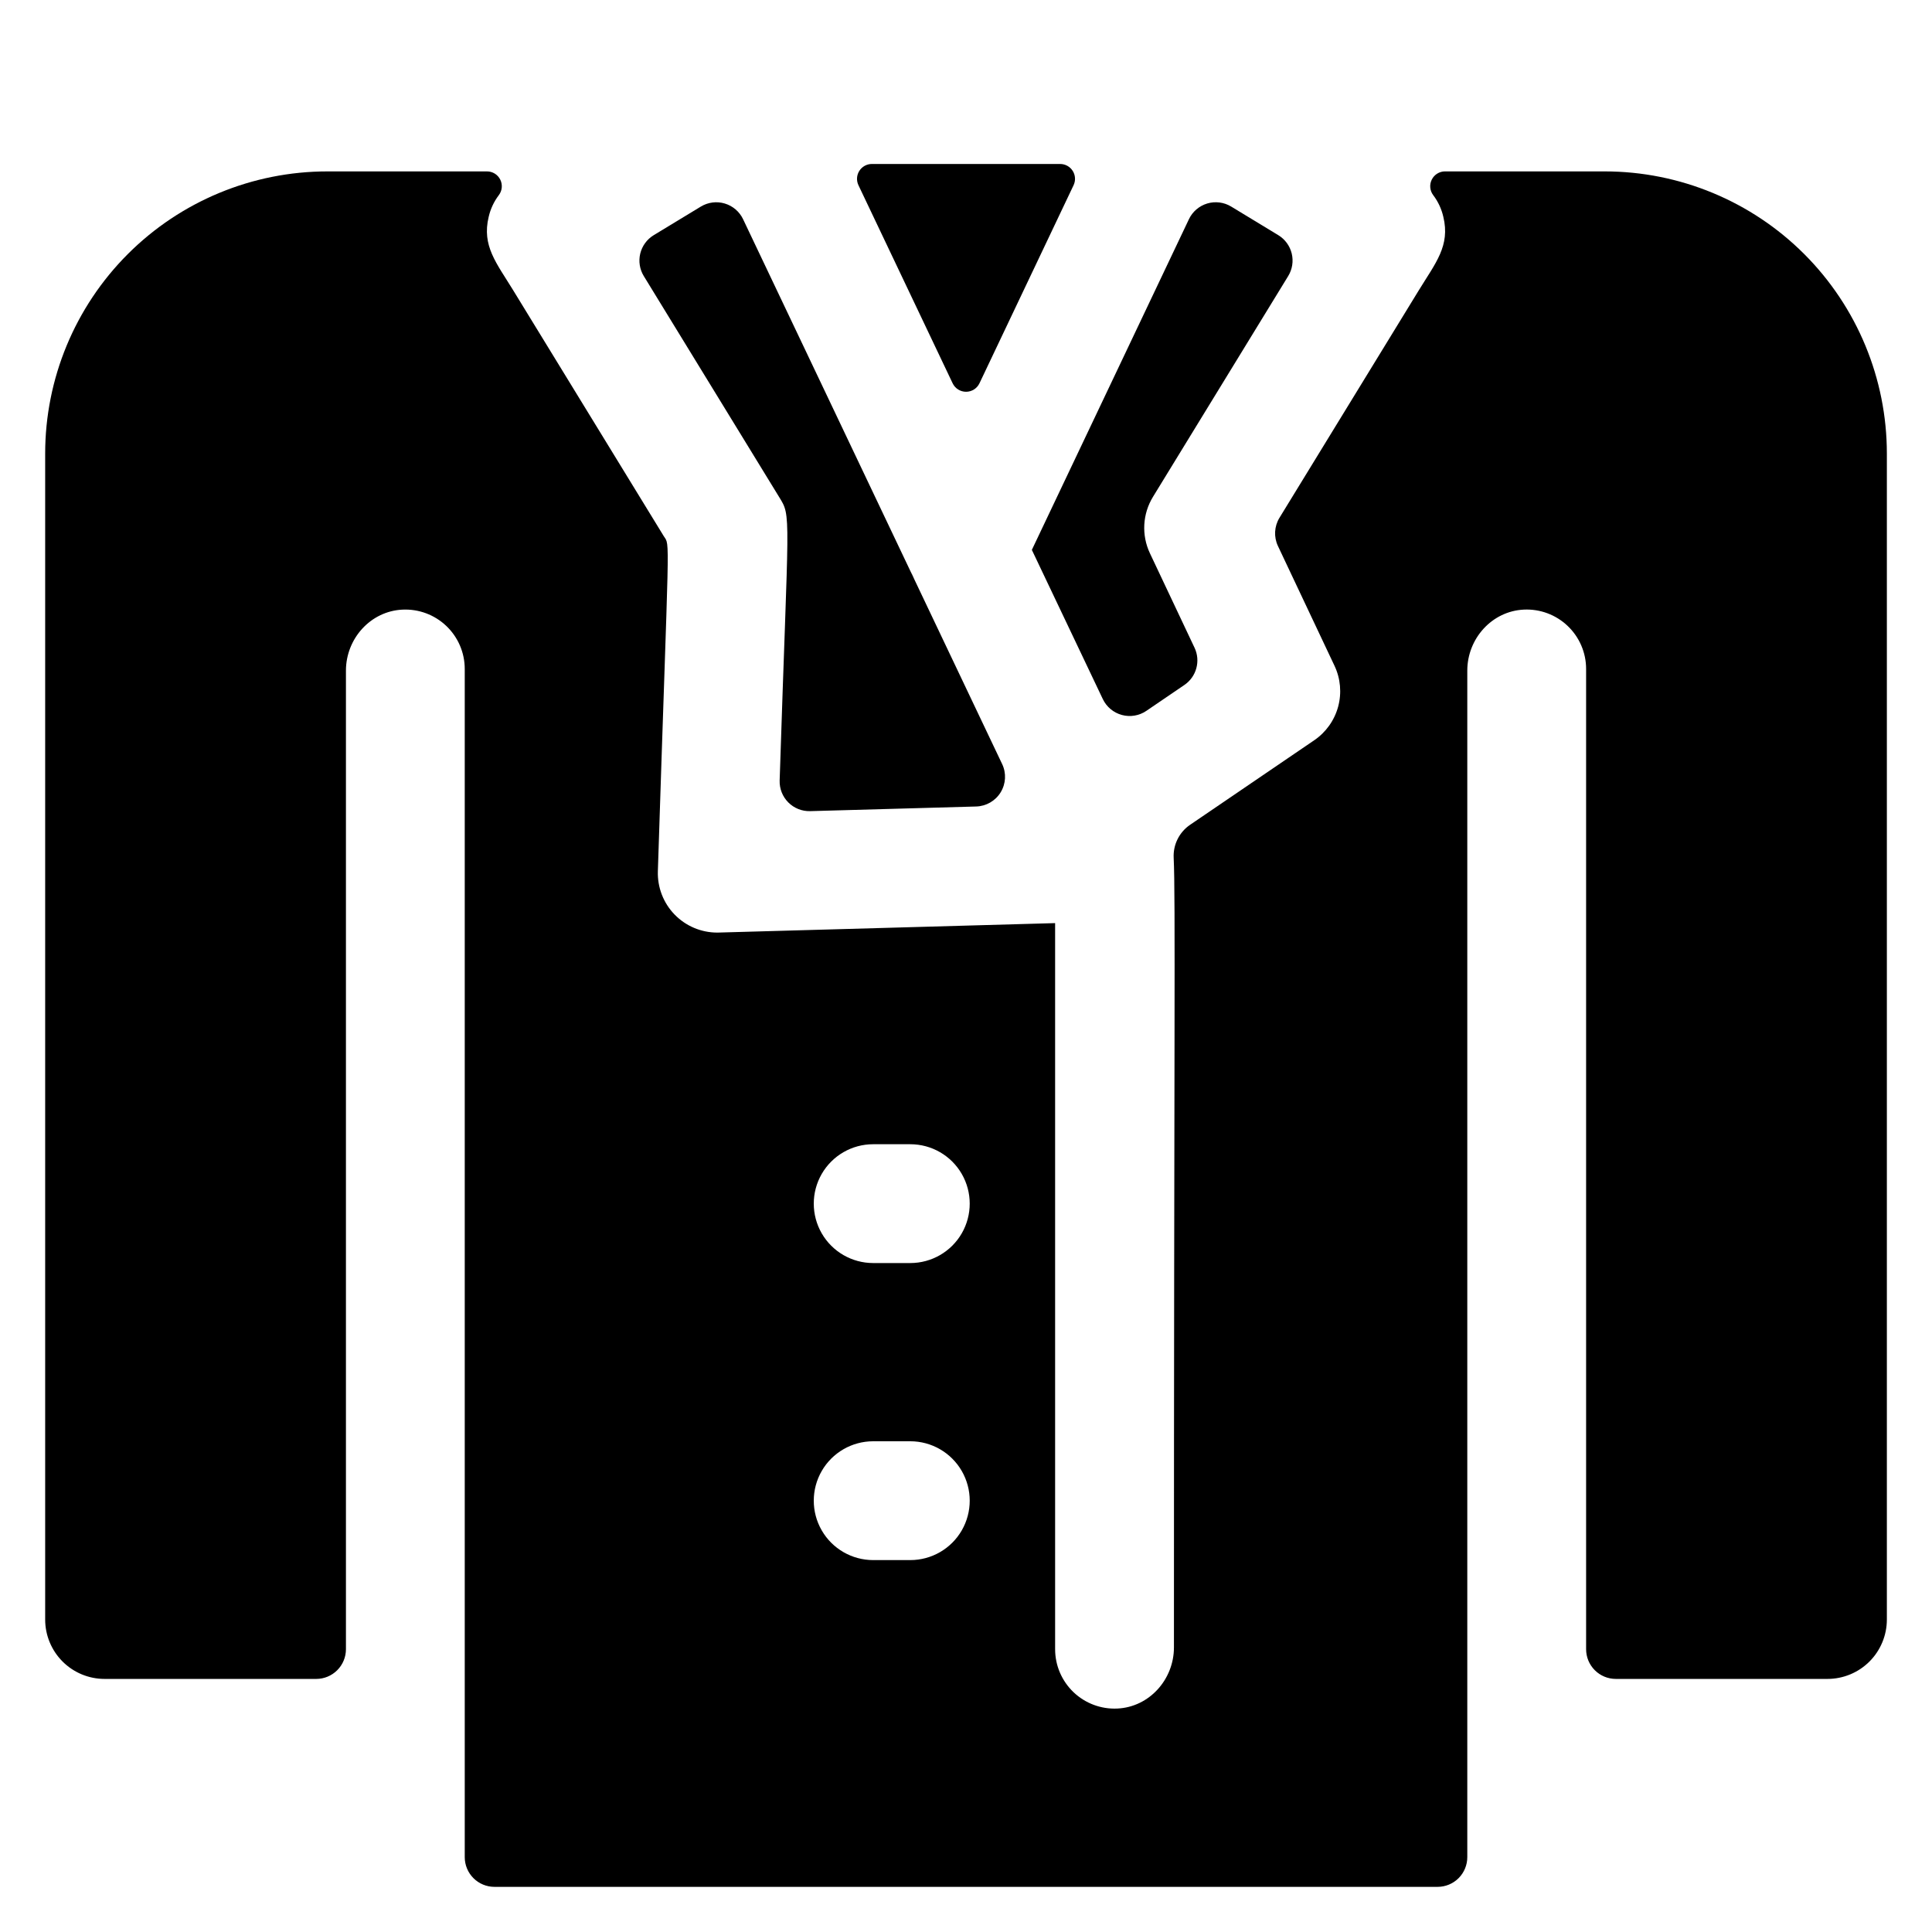
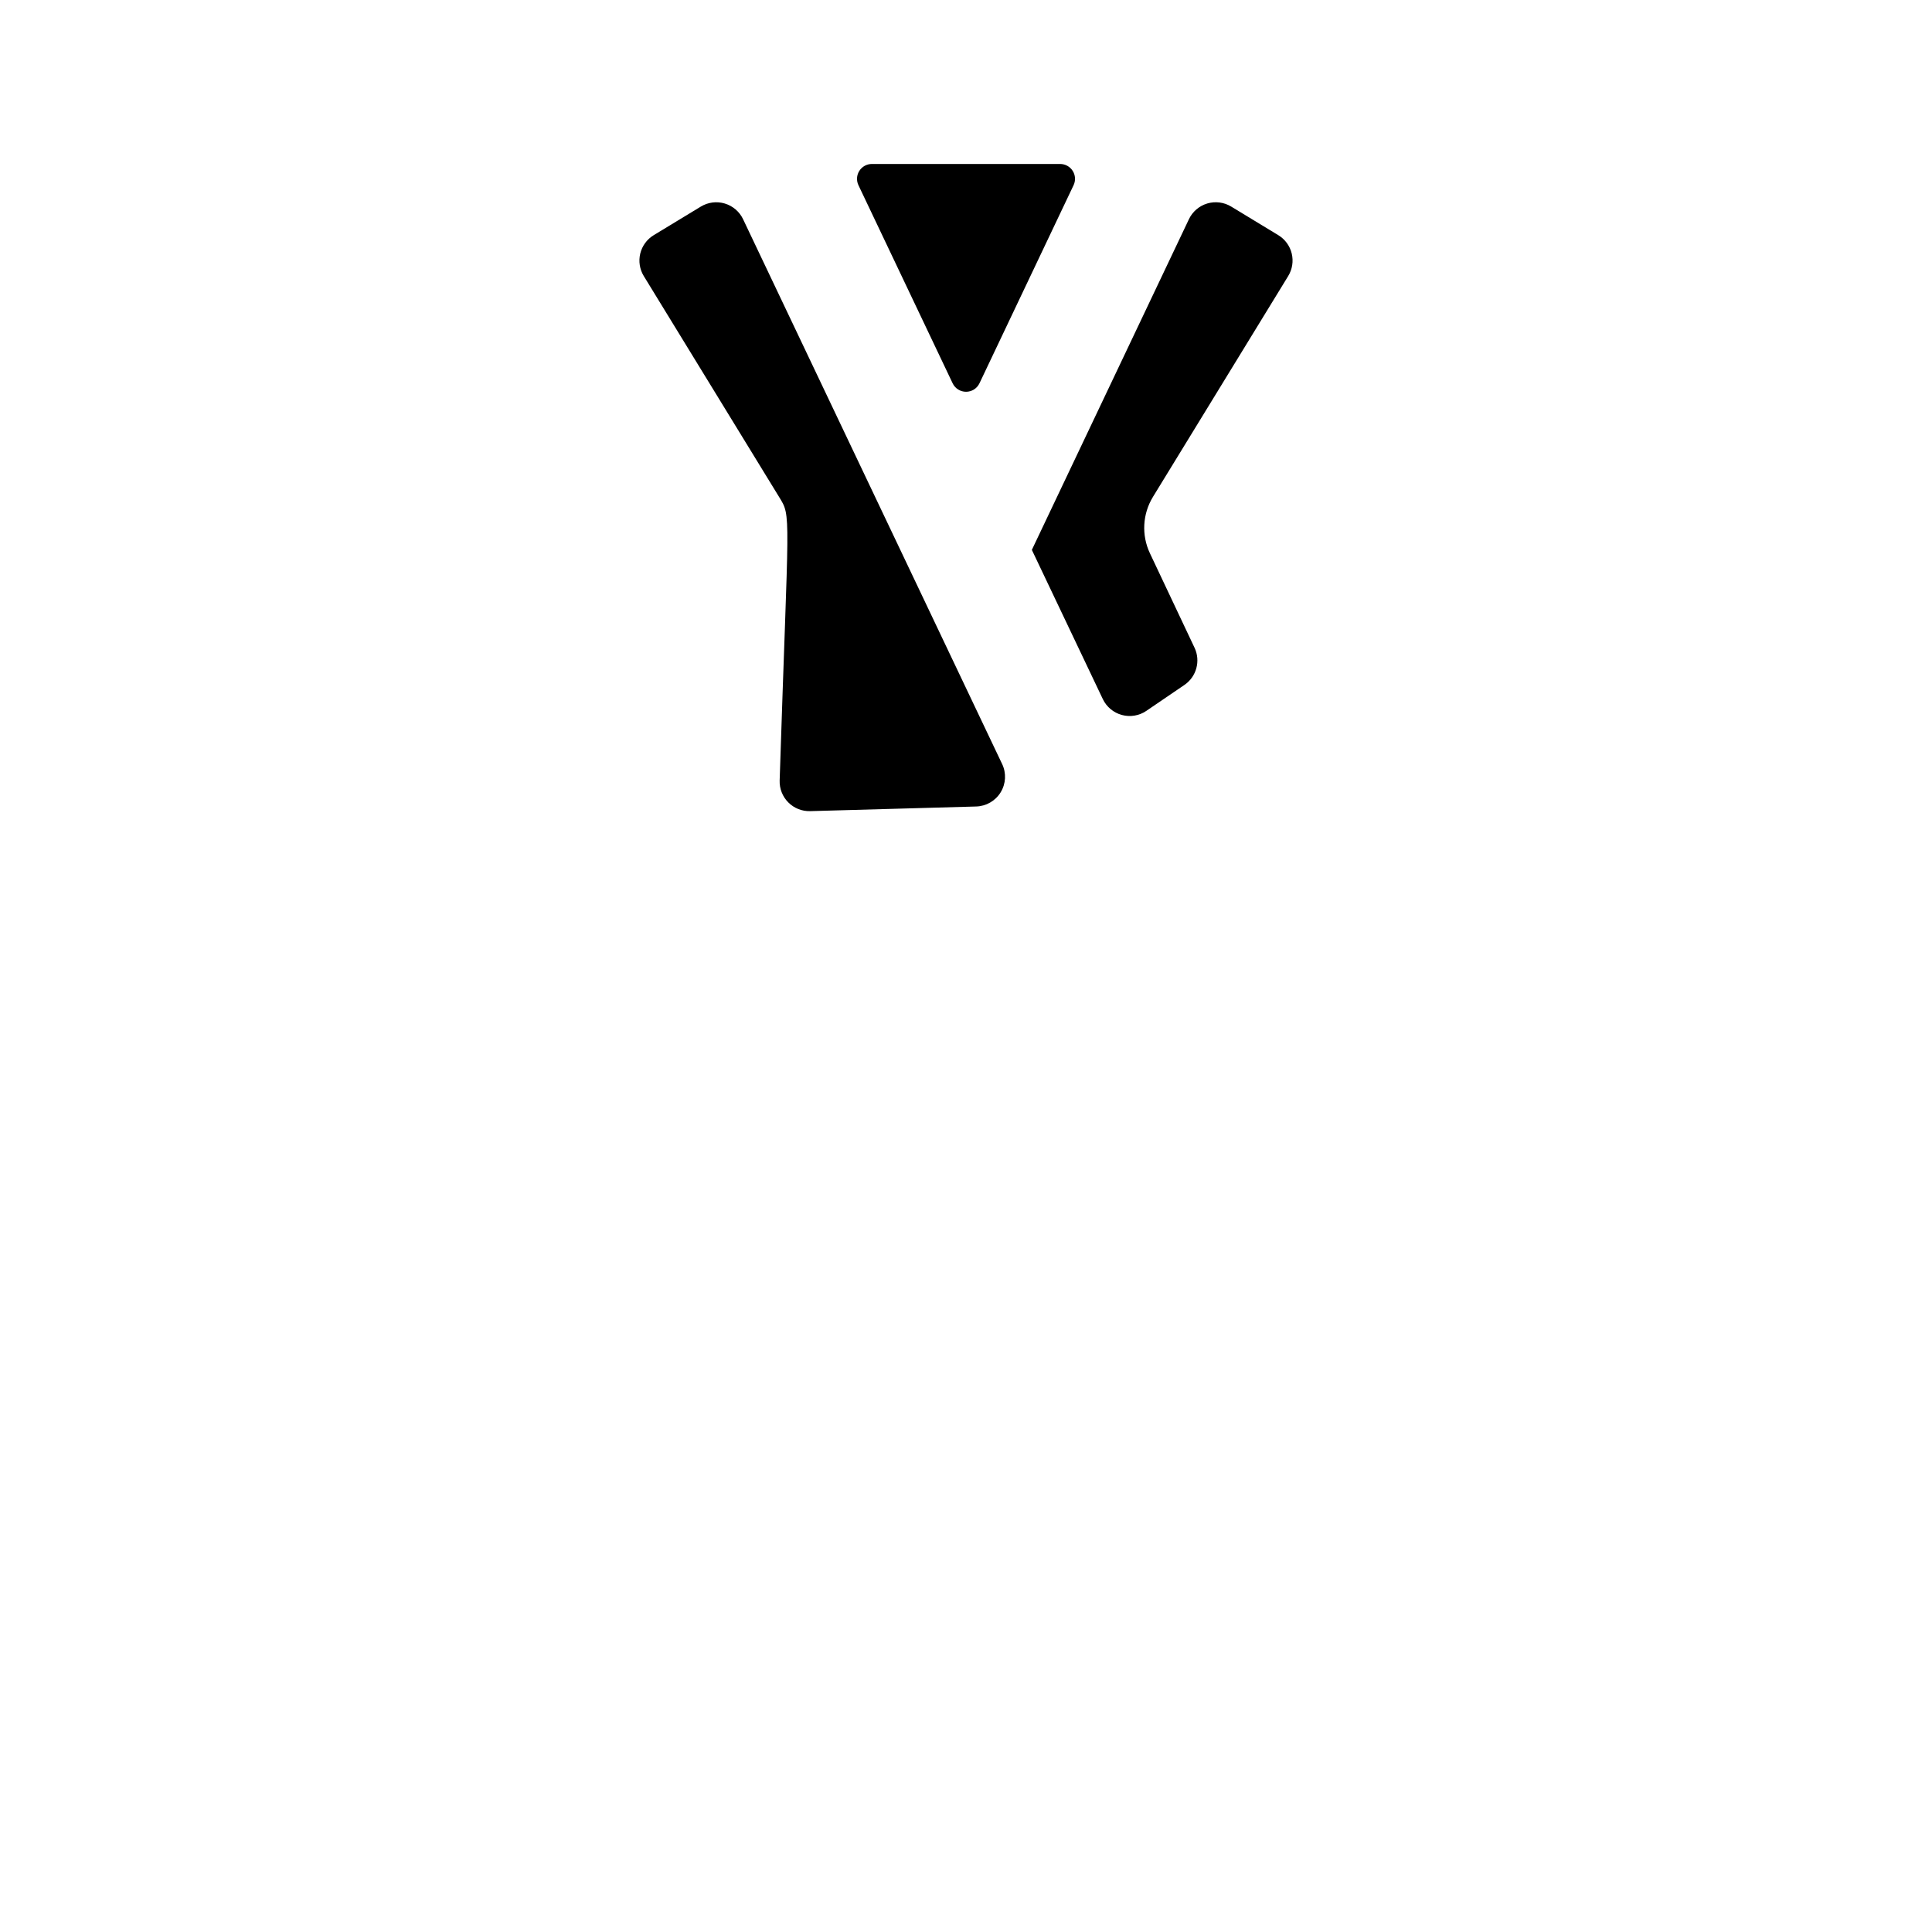
<svg xmlns="http://www.w3.org/2000/svg" fill="#000000" width="800px" height="800px" version="1.1" viewBox="144 144 512 512">
  <g>
-     <path d="m386.32 297.56c-0.387-0.66-0.715-1.355-0.984-2.074z" />
    <path d="m428.51 193.08-24.941 52.496c-0.652 1.375-2.035 2.246-3.555 2.246s-2.902-0.871-3.555-2.246l-24.961-52.492c-0.578-1.223-0.492-2.652 0.227-3.793 0.723-1.145 1.977-1.836 3.328-1.836h49.898c1.352 0 2.606 0.691 3.328 1.832 0.723 1.145 0.809 2.574 0.23 3.793zm-69.809 165.88c-2.168 0.062-4.266-0.773-5.797-2.312-1.531-1.539-2.359-3.641-2.289-5.809 2.328-72.238 3.164-69.742-0.172-75.18l-35.832-58.496c-1.094-1.785-1.43-3.934-0.938-5.969 0.496-2.031 1.777-3.785 3.566-4.871l12.488-7.578h0.004c1.902-1.156 4.207-1.453 6.34-0.812 2.133 0.637 3.894 2.148 4.852 4.16l68.656 144.39v-0.004c1.145 2.406 0.996 5.223-0.395 7.492-1.391 2.269-3.832 3.684-6.492 3.758zm90.852-83.297c-2.777 4.527-3.082 10.145-0.82 14.945l11.828 25.043h0.004c1.652 3.504 0.512 7.688-2.688 9.867l-10.078 6.863-0.004 0.004c-1.898 1.293-4.269 1.691-6.488 1.09-2.219-0.602-4.062-2.141-5.051-4.215l-18.805-39.535 41.625-87.629v-0.004c0.957-2.012 2.719-3.523 4.852-4.164 2.137-0.637 4.441-0.344 6.344 0.812l12.484 7.578c1.789 1.086 3.074 2.84 3.566 4.875 0.492 2.035 0.156 4.18-0.938 5.965z" />
-     <path d="m569.25 189.42h-42.293c-1.492-0.004-2.859 0.844-3.523 2.18-0.668 1.34-0.516 2.938 0.391 4.125 1.285 1.699 2.195 3.652 2.672 5.731 1.859 7.699-2.055 12.223-6.484 19.453l-36.941 60.312c-1.387 2.266-1.539 5.074-0.406 7.473l14.992 31.746c1.602 3.391 1.941 7.242 0.957 10.863-0.988 3.617-3.231 6.766-6.332 8.875l-32.895 22.402c-2.875 1.961-4.523 5.273-4.352 8.75 0.508 10.371 0.074 48.805 0.07 209.25 0 8.492-6.523 15.816-15.004 16.203-4.301 0.203-8.492-1.363-11.609-4.336-3.113-2.969-4.875-7.086-4.875-11.391v-192.42c-0.148 0-89.398 2.512-89.543 2.512v-0.004c-4.266 0-8.344-1.73-11.312-4.793-2.965-3.062-4.559-7.199-4.422-11.461 2.961-91.957 3.305-85.965 1.562-88.809l-39.91-65.168c-4.43-7.234-8.344-11.758-6.484-19.453 0.477-2.078 1.387-4.031 2.676-5.731 0.906-1.188 1.055-2.785 0.391-4.125-0.664-1.34-2.031-2.184-3.527-2.18h-42.293c-19.836 0-38.855 7.879-52.879 21.902-14.027 14.027-21.906 33.047-21.906 52.883v308.98c0 4.176 1.66 8.18 4.613 11.133s6.957 4.609 11.133 4.609h56.086c2.09 0 4.09-0.828 5.566-2.305 1.477-1.477 2.309-3.477 2.309-5.566v-259.33c0-8.477 6.516-15.773 14.984-16.172h-0.004c4.305-0.207 8.504 1.355 11.621 4.328 3.121 2.973 4.887 7.09 4.883 11.398v314.88c0 2.086 0.832 4.09 2.309 5.566 1.477 1.477 3.477 2.305 5.566 2.305h249.94c2.086 0 4.09-0.828 5.566-2.305 1.473-1.477 2.305-3.481 2.305-5.566v-314.44c0-8.477 6.516-15.773 14.984-16.172h-0.004c4.305-0.207 8.504 1.355 11.621 4.328 3.121 2.973 4.887 7.09 4.887 11.398v259.78c0 2.09 0.828 4.09 2.305 5.566 1.477 1.477 3.477 2.305 5.566 2.305h56.09c4.172 0 8.18-1.656 11.133-4.609 2.949-2.953 4.609-6.957 4.609-11.133v-308.98c0-19.836-7.879-38.855-21.902-52.883-14.027-14.023-33.047-21.902-52.883-21.902zm-184.01 368.02h-9.84c-5.625 0-10.824-3-13.633-7.871-2.812-4.871-2.812-10.871 0-15.742 2.809-4.871 8.008-7.875 13.633-7.875h9.84c5.625 0 10.824 3.004 13.637 7.875 2.812 4.871 2.812 10.871 0 15.742s-8.012 7.871-13.637 7.871zm0-78.719h-9.84c-5.625 0-10.824-3-13.633-7.871-2.812-4.871-2.812-10.875 0-15.746 2.809-4.871 8.008-7.871 13.633-7.871h9.84c5.625 0 10.824 3 13.637 7.871 2.812 4.871 2.812 10.875 0 15.746s-8.012 7.871-13.637 7.871z" />
  </g>
</svg>